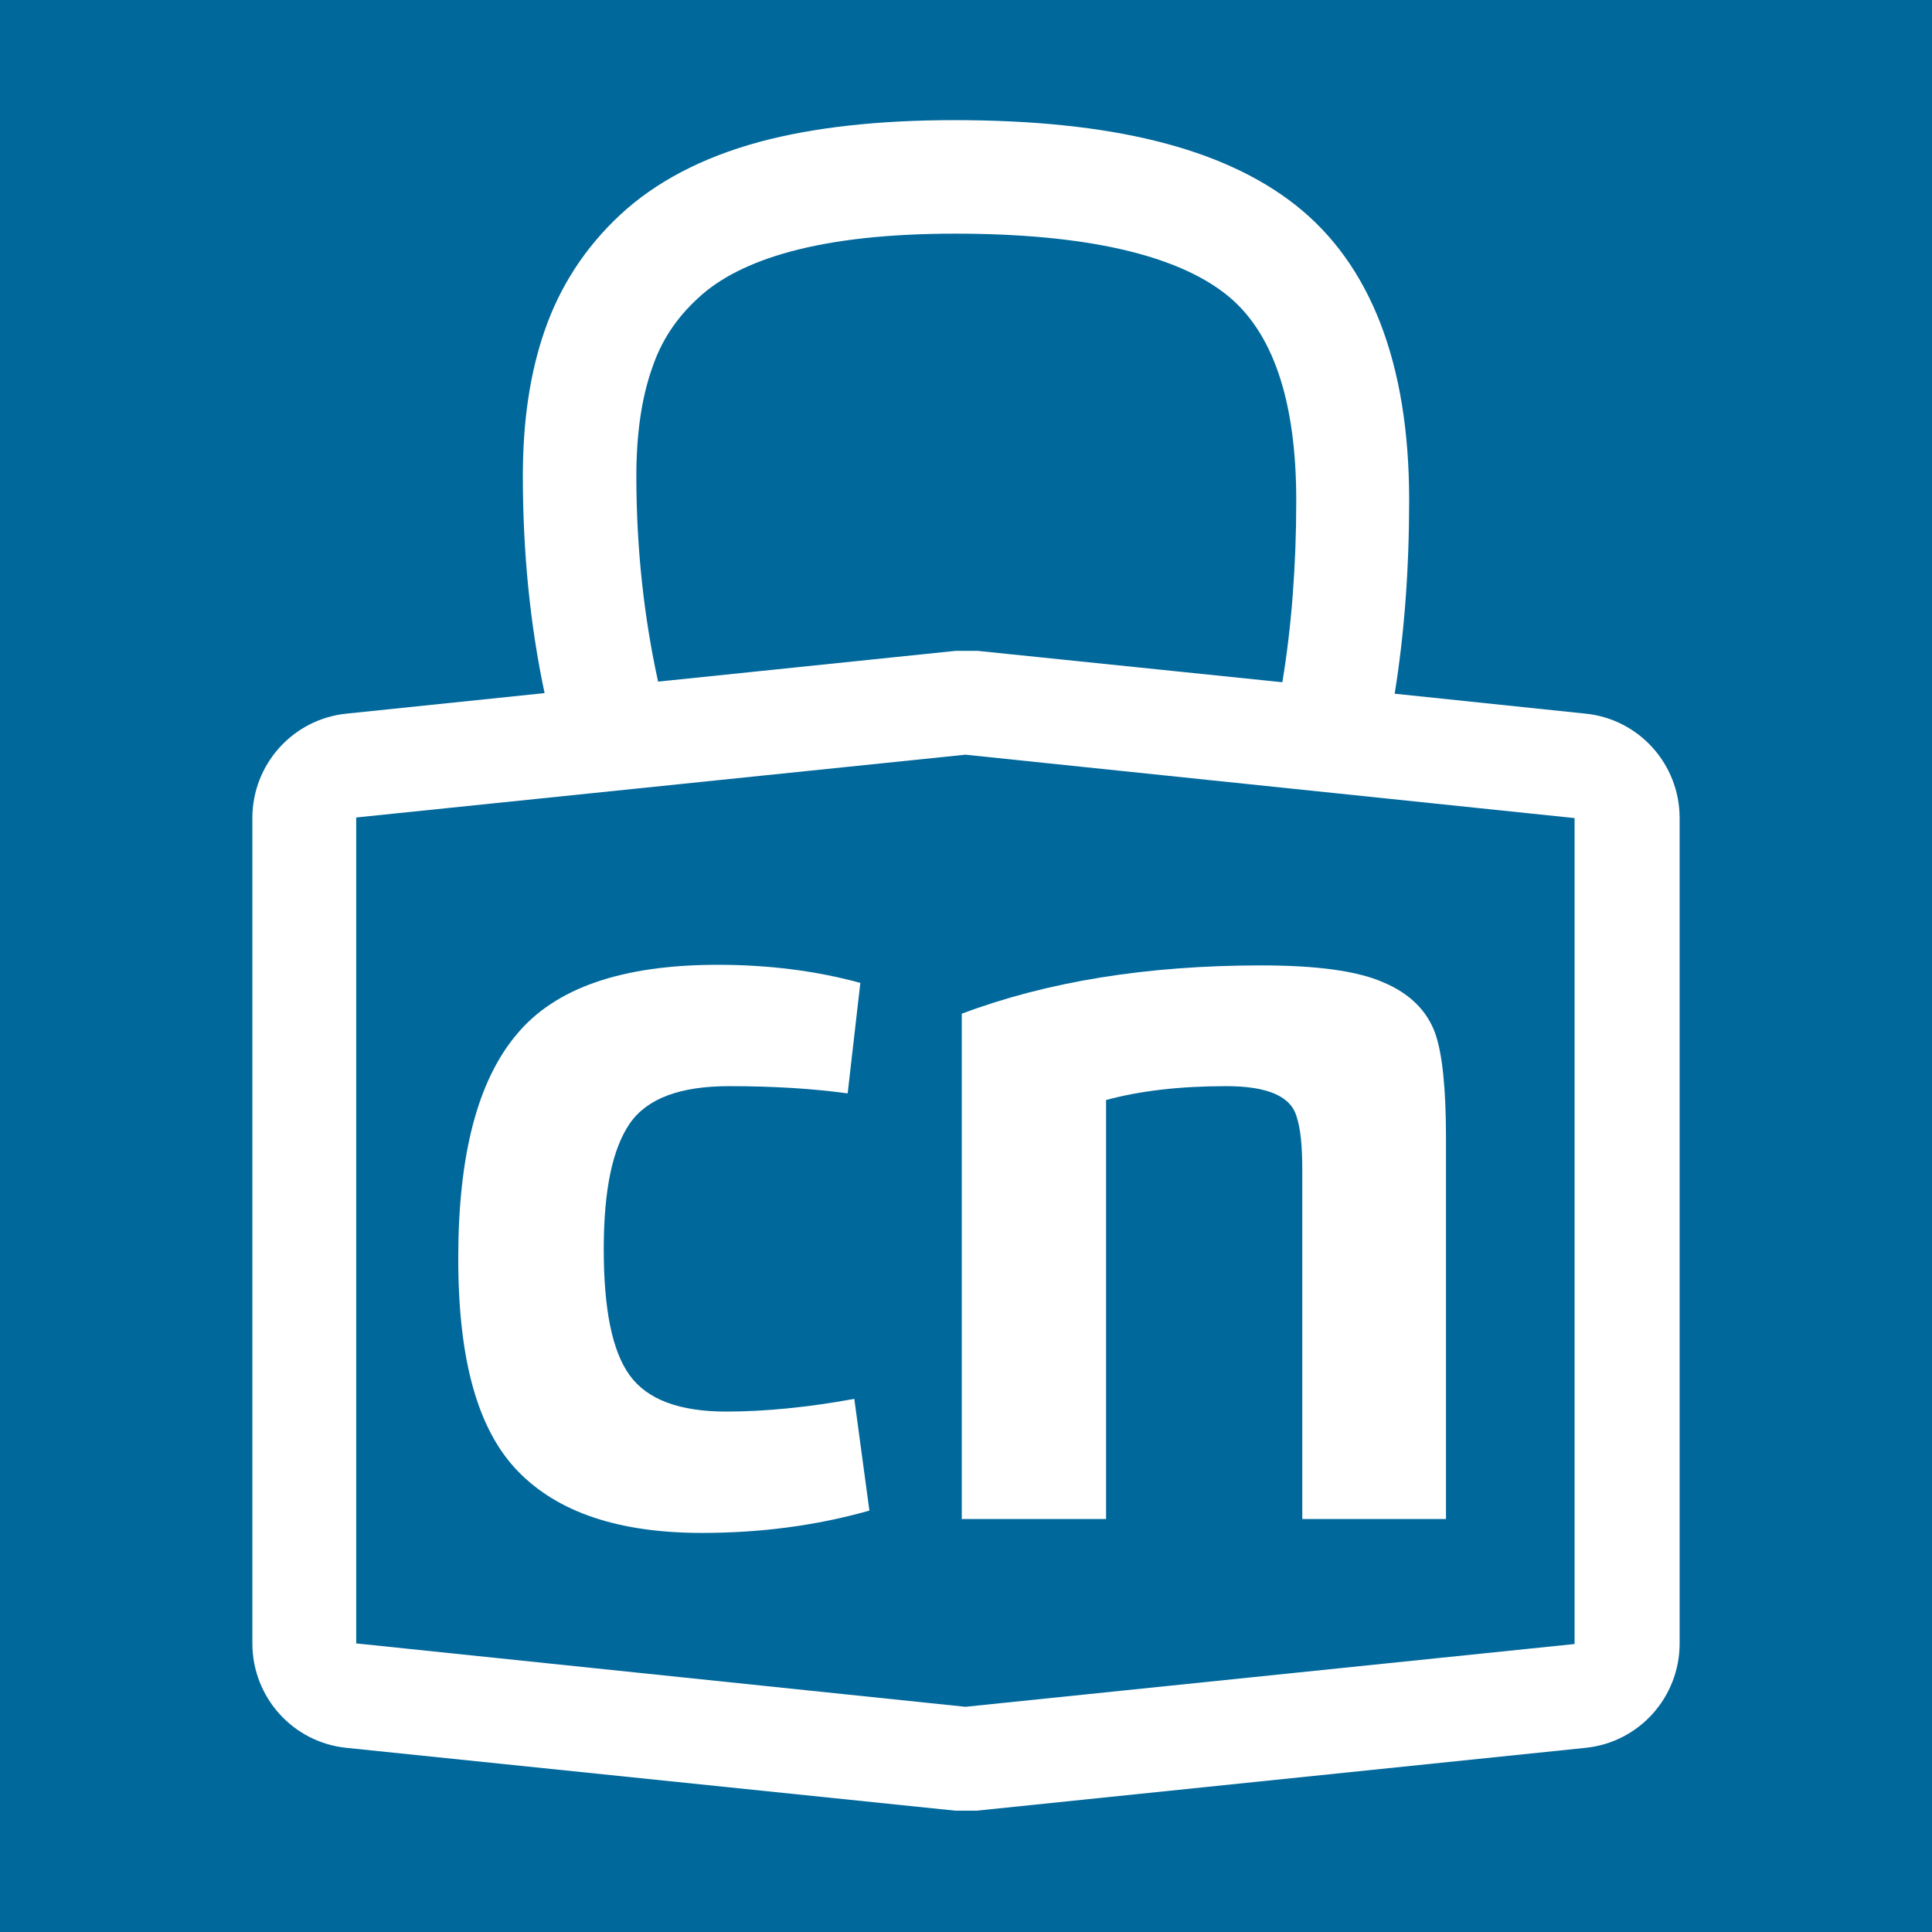
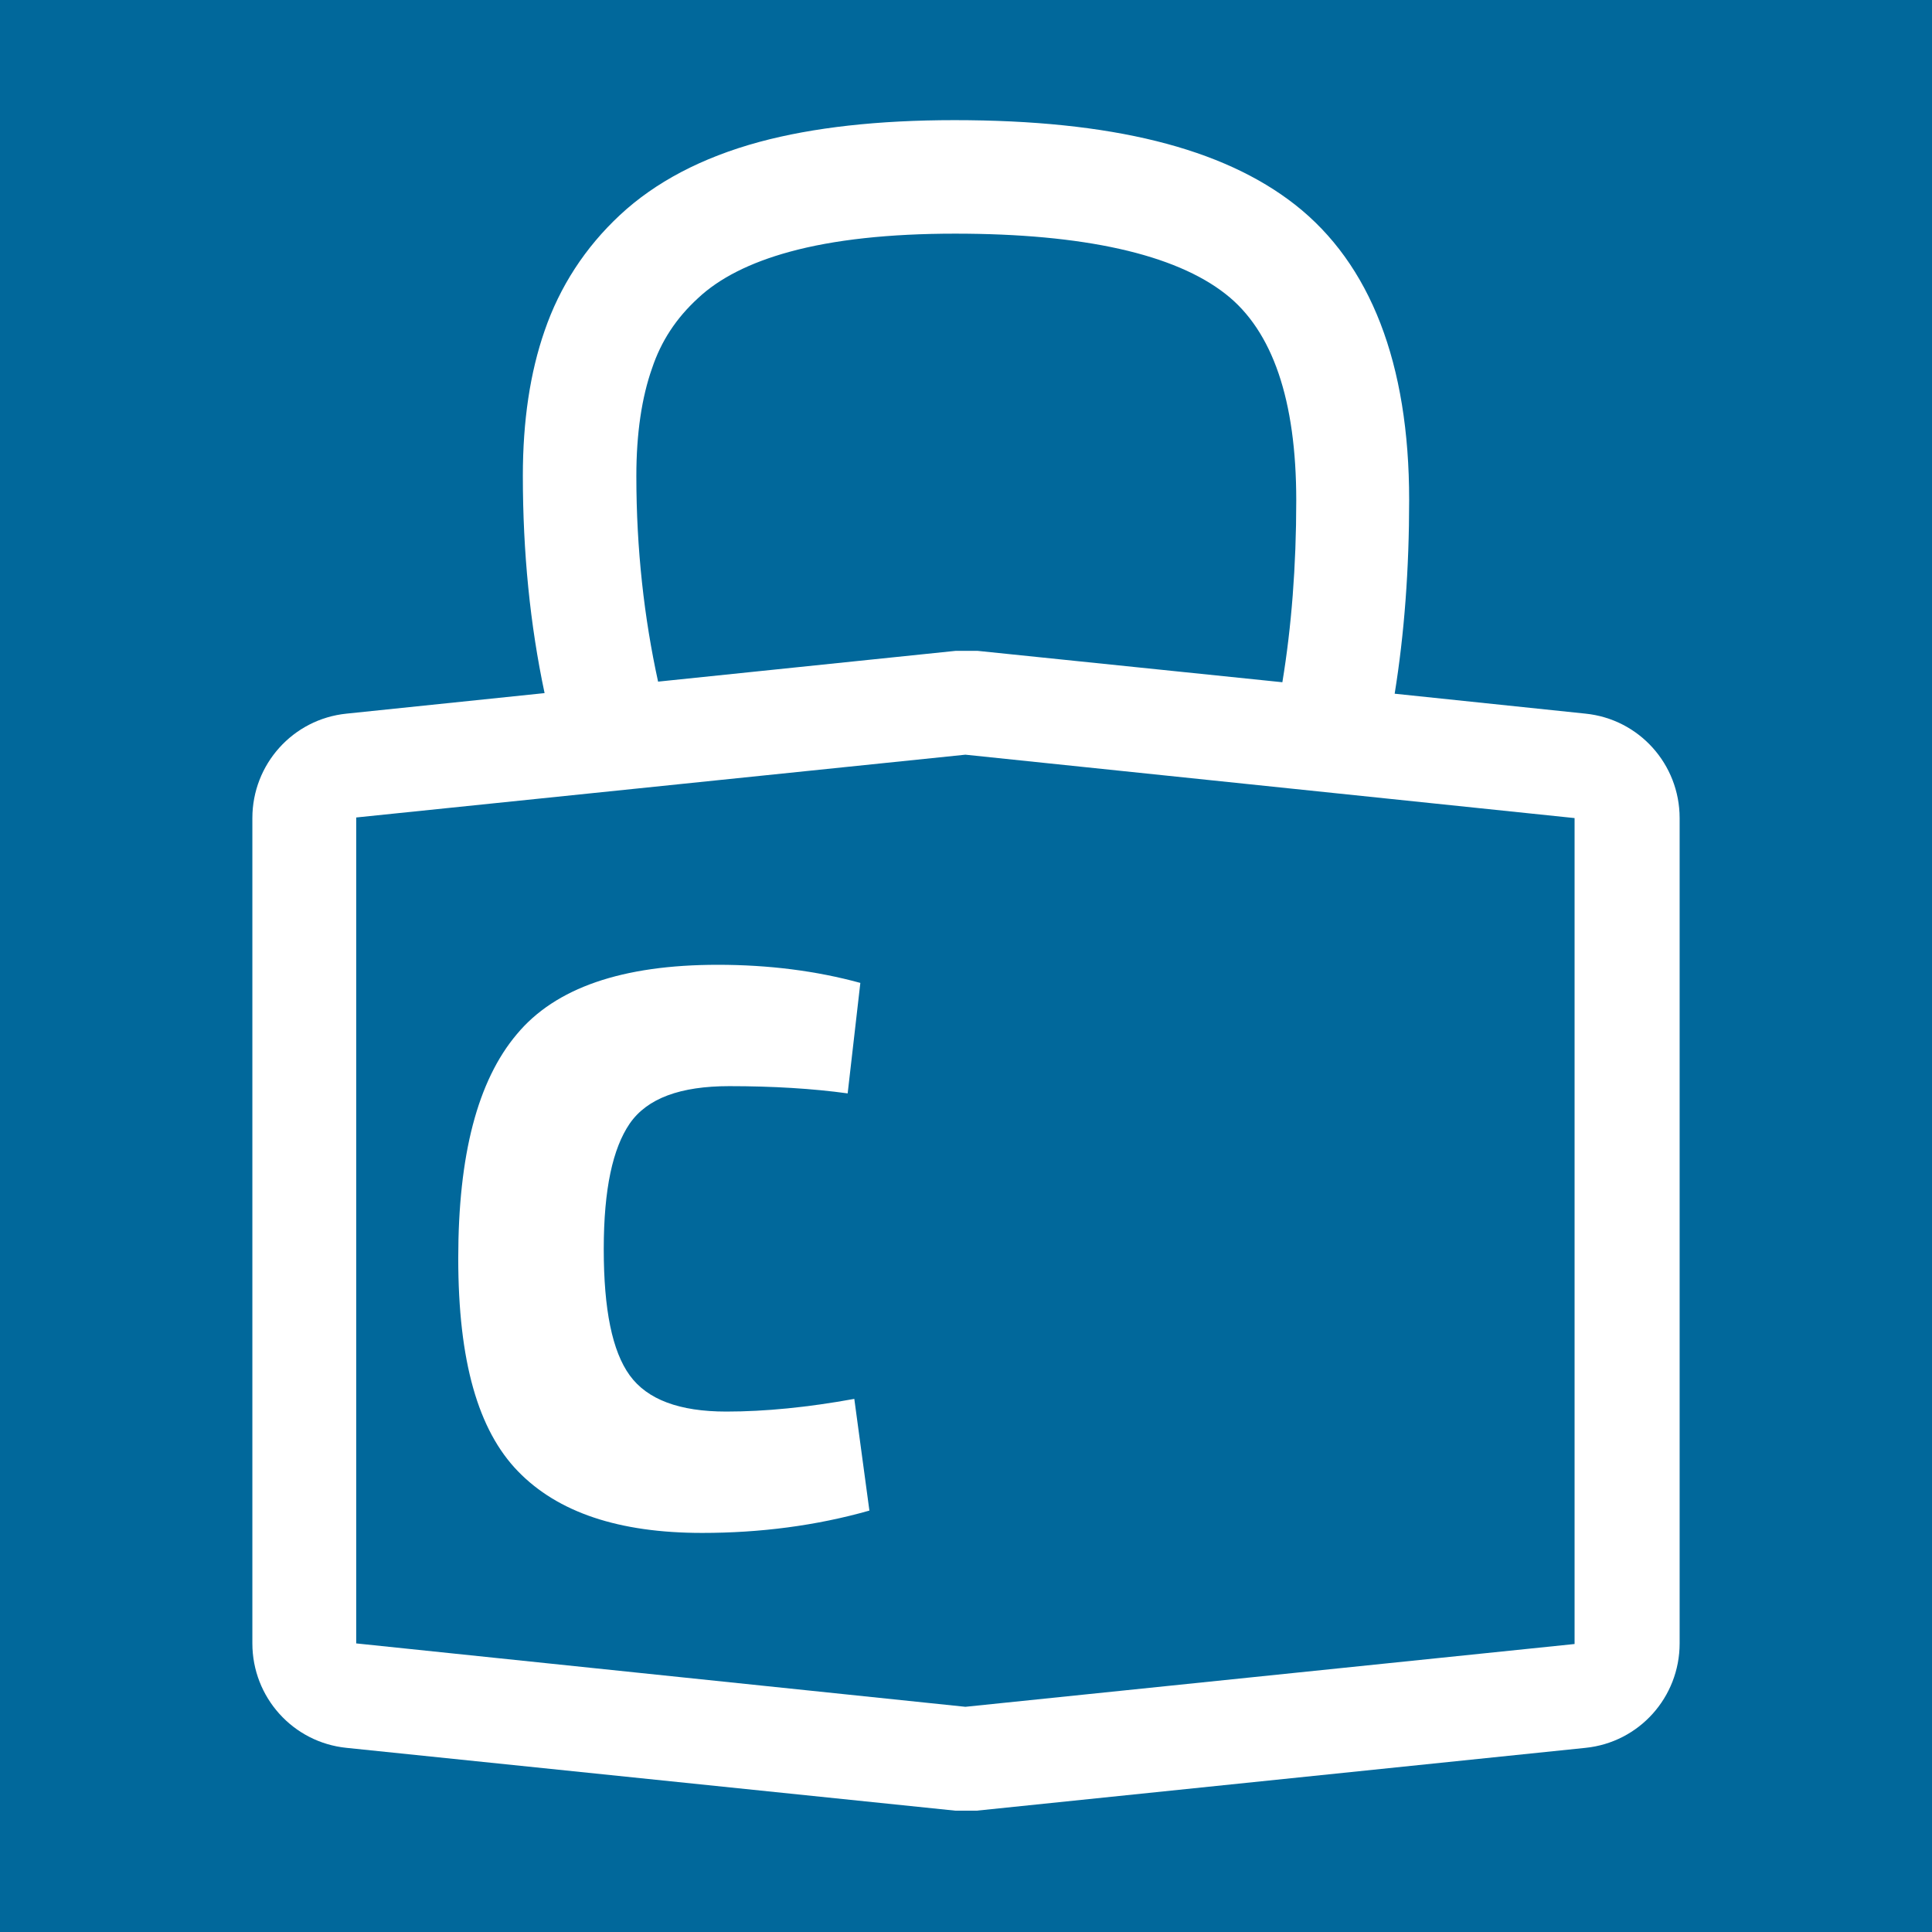
<svg xmlns="http://www.w3.org/2000/svg" width="32" height="32" viewBox="0 0 32 32">
  <rect width="32" height="32" fill="#01689b" stroke-width="0" />
  <g>
    <path d="M26.26,11.82l-3.16-.33c.16-.99.24-2.06.24-3.21,0-2.26-.64-3.91-1.89-4.89-1.2-.94-3.04-1.4-5.64-1.4-1.26,0-2.34.12-3.23.36-.96.26-1.73.67-2.31,1.21-.58.54-1,1.19-1.25,1.92-.24.69-.36,1.49-.36,2.4,0,1.27.12,2.47.36,3.6l-3.28.34c-.89.09-1.56.84-1.56,1.73v13.67c0,.89.67,1.64,1.56,1.73l10.08,1.04c.06,0,.12,0,.18,0s.12,0,.18,0l10.08-1.04c.89-.09,1.56-.84,1.56-1.73v-13.67c0-.89-.67-1.64-1.56-1.73ZM10.54,7.88c0-.7.09-1.3.26-1.78.15-.45.4-.83.76-1.16.35-.33.86-.59,1.52-.77.73-.2,1.65-.3,2.74-.3,2.13,0,3.64.34,4.48,1,.78.61,1.17,1.76,1.17,3.42,0,1.09-.08,2.1-.23,3.01l-5.05-.52c-.06,0-.12,0-.18,0s-.12,0-.18,0l-4.93.51c-.23-1.05-.36-2.19-.36-3.4ZM26.08,27.23l-10.09,1.04-10.09-1.05v-13.68s10.09-1.04,10.09-1.04h0l10.09,1.05v13.68Z" fill="#fff" stroke-width="0" />
-     <path d="M15.94,25.16h2.38v-6.94c.55-.15,1.21-.23,1.99-.23.69,0,1.08.17,1.17.52.06.18.09.47.09.87v5.78h2.38v-6.31c0-.82-.06-1.4-.18-1.74-.14-.38-.43-.66-.86-.84-.43-.19-1.11-.28-2.02-.28-1.9,0-3.55.27-4.96.8v8.38h0Z" fill="#fff" stroke-width="0" />
    <path d="M12.03,23.38c-.78,0-1.31-.2-1.6-.6s-.43-1.09-.43-2.09.15-1.67.43-2.08c.29-.42.84-.62,1.65-.62.72,0,1.38.04,1.96.12l.21-1.83c-.73-.2-1.52-.3-2.36-.3-1.58,0-2.69.38-3.33,1.15-.65.77-.97,2-.97,3.71s.33,2.85.99,3.53,1.67,1.02,3.05,1.02c.96,0,1.89-.12,2.77-.37l-.25-1.85c-.77.14-1.48.21-2.12.21Z" fill="#fff" stroke-width="0" />
  </g>
</svg>